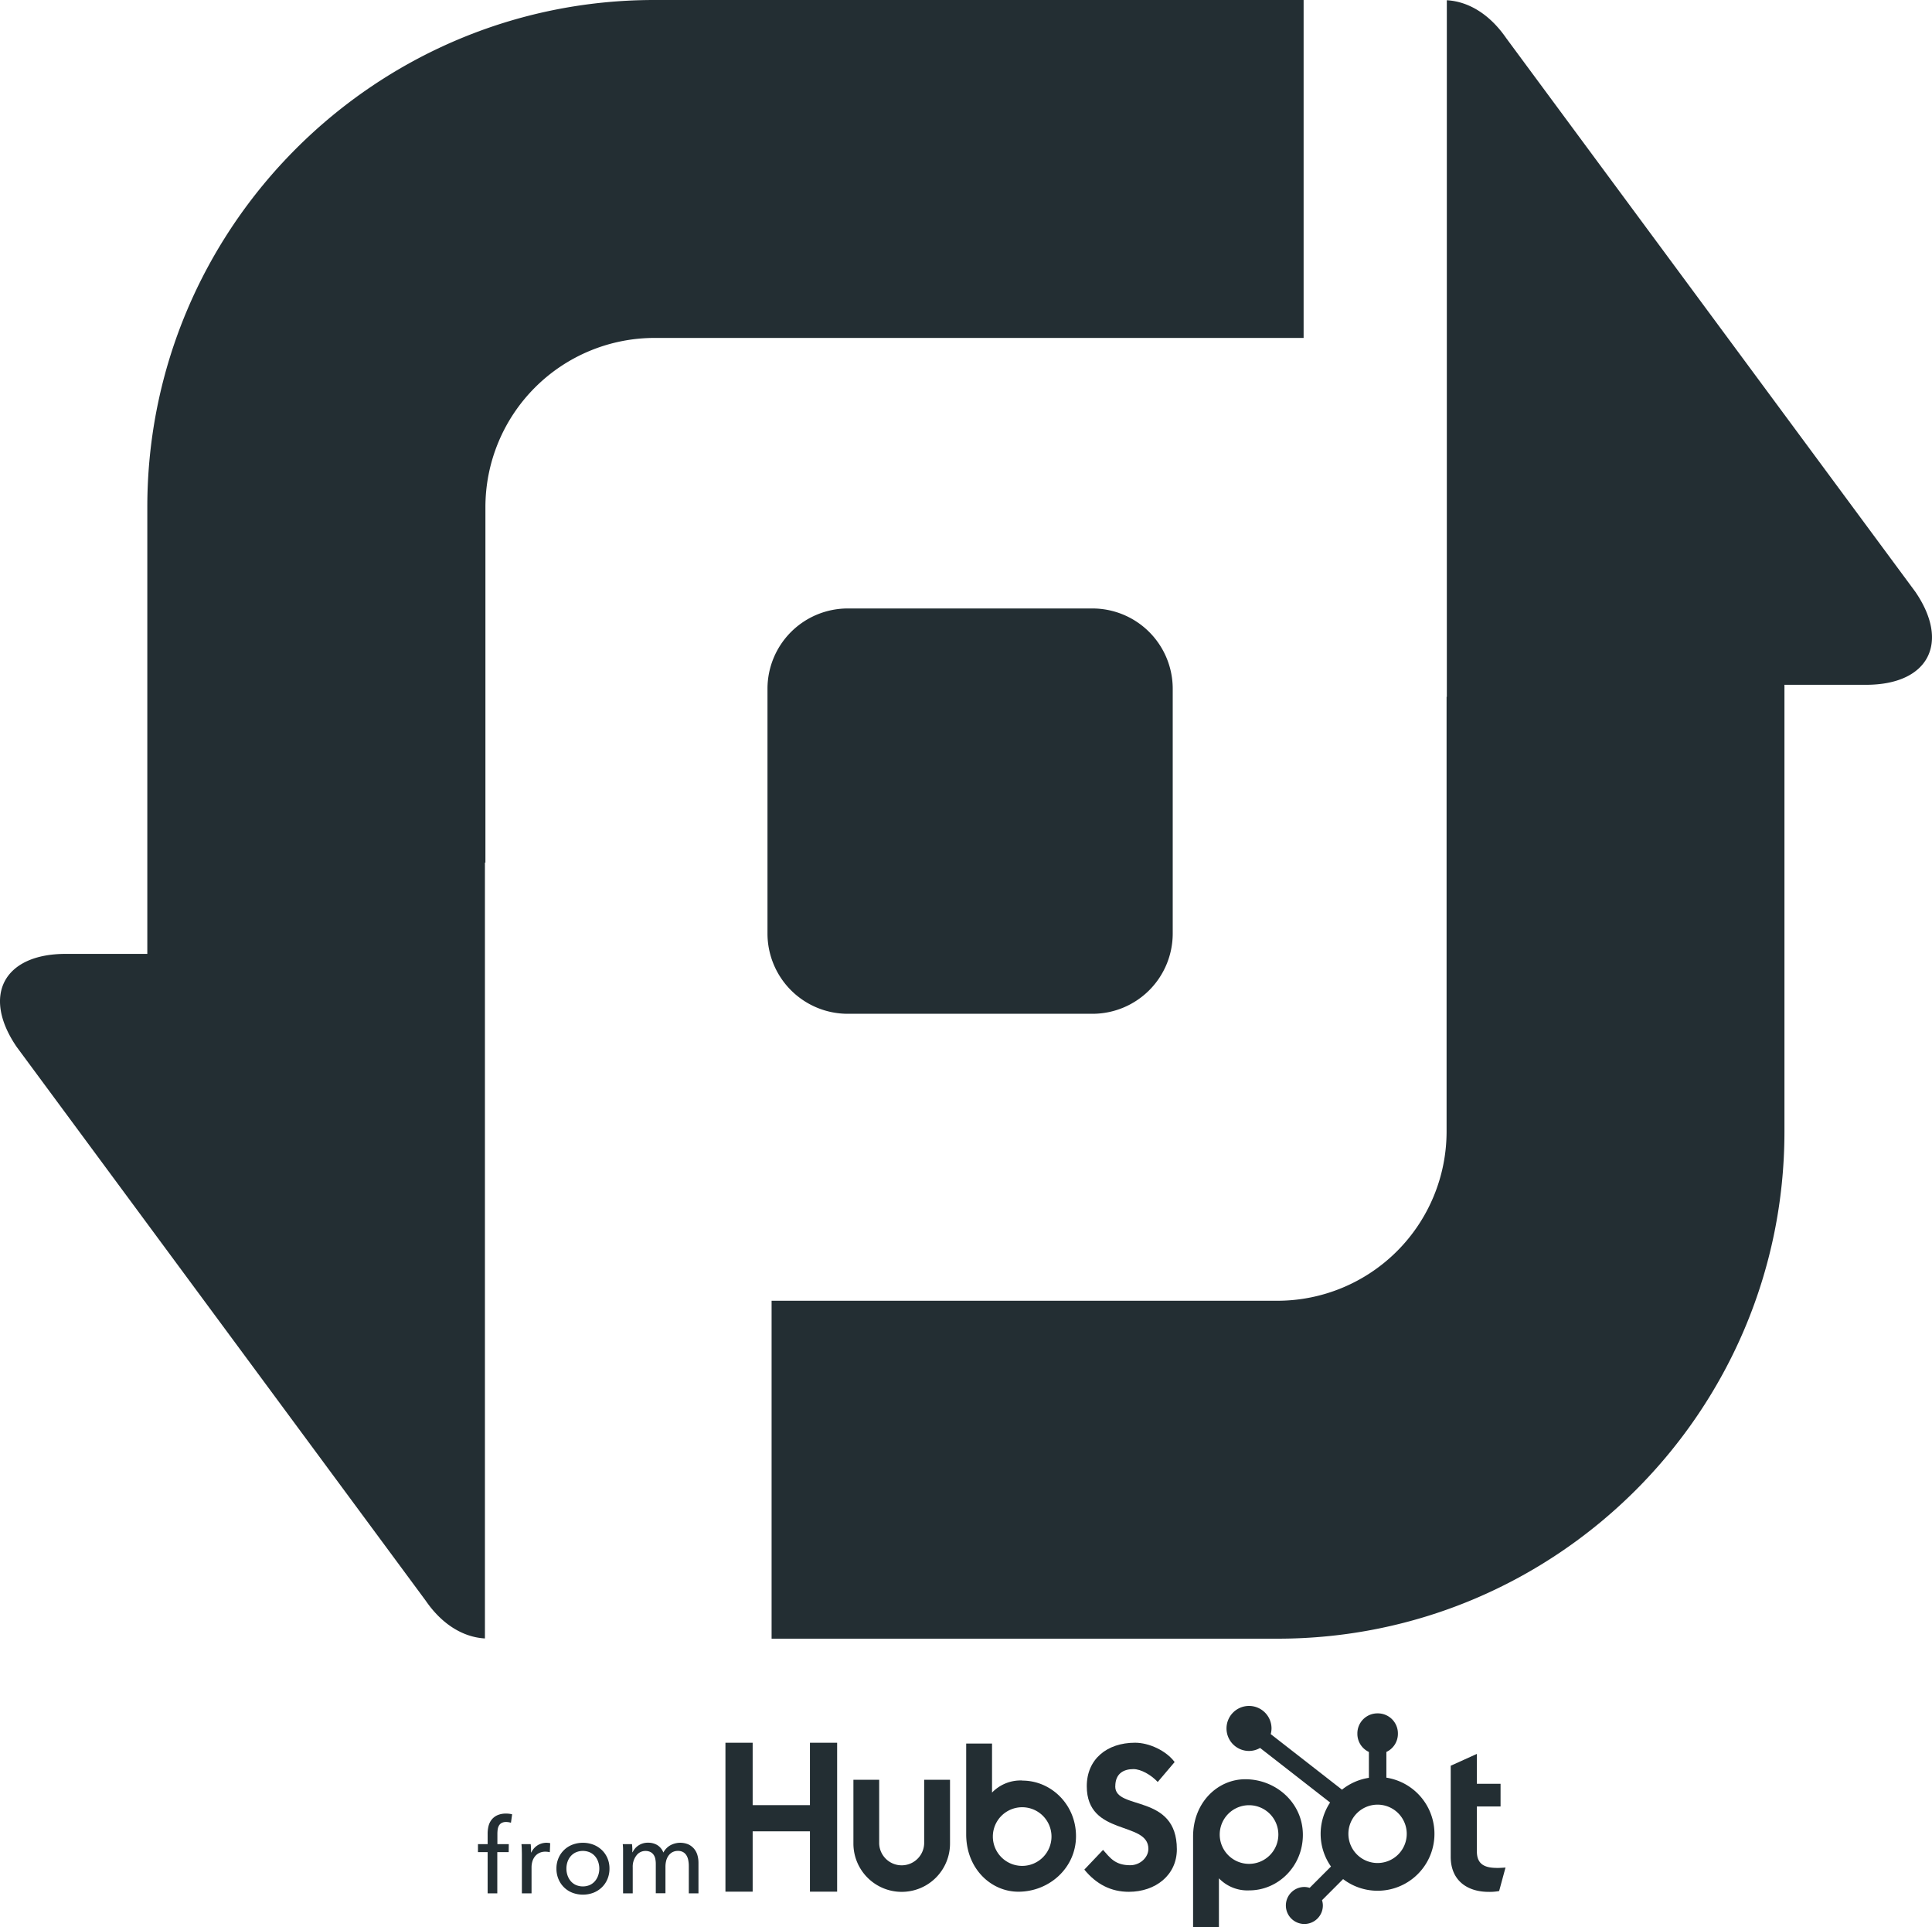
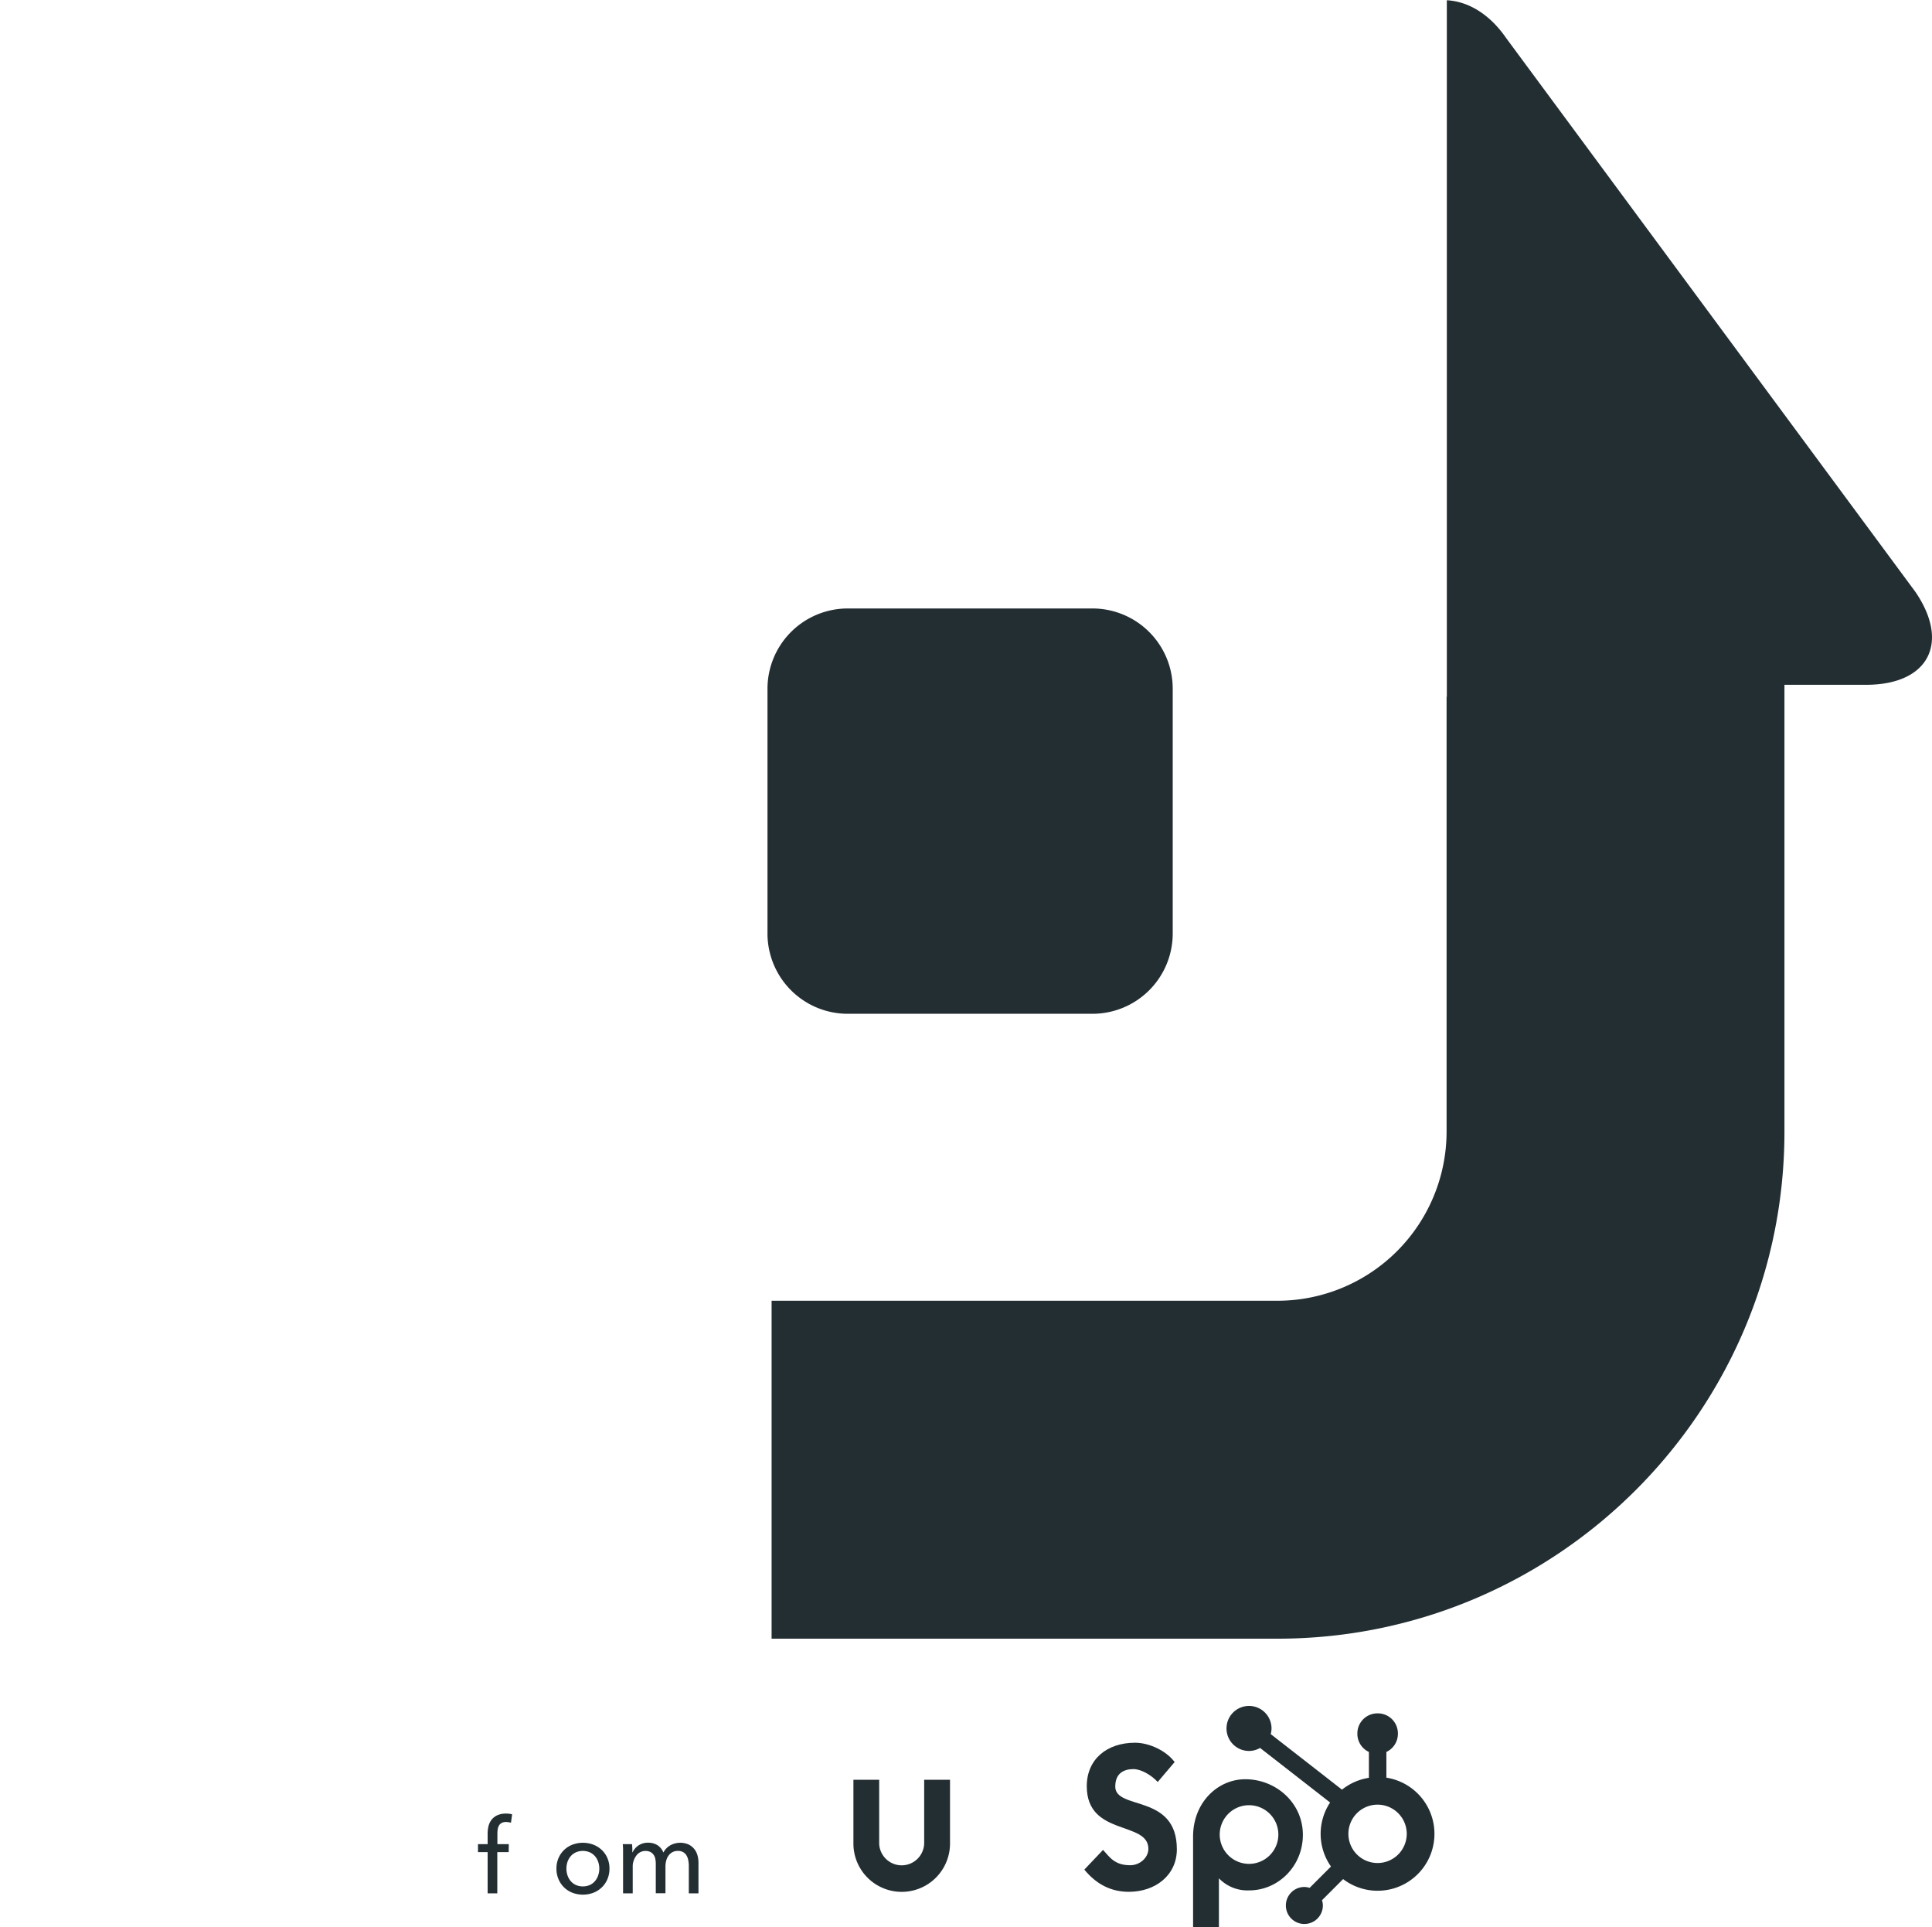
<svg xmlns="http://www.w3.org/2000/svg" id="Layer_1" data-name="Layer 1" viewBox="0 0 800 797.89">
  <defs>
    <style>.cls-1{fill:#232e33;}</style>
  </defs>
  <title>PieSync_From_HubSpot_012120</title>
  <path class="cls-1" d="M210.64,766.76h-4.72v17.06h-4V766.76h-4v-3.31h4v-4.26a13,13,0,0,1,.4-3.33,6.94,6.94,0,0,1,1.34-2.64,6.29,6.29,0,0,1,2.36-1.76,8.54,8.54,0,0,1,3.5-.65,9.52,9.52,0,0,1,2.54.3l-.48,3.48c-.31-.08-.63-.15-.94-.21a5.81,5.81,0,0,0-1.08-.09,3.71,3.71,0,0,0-1.86.41,2.84,2.84,0,0,0-1.1,1.1,4.54,4.54,0,0,0-.52,1.57,13.35,13.35,0,0,0-.12,1.82v4.26h4.72Z" />
-   <path class="cls-1" d="M216.06,765.72c0-.86-.08-1.61-.13-2.27h3.82c.06.51.1,1.11.13,1.78s0,1.22,0,1.65h.13a7.08,7.08,0,0,1,2.52-2.9,7,7,0,0,1,5.3-.92l-.17,3.74a7.75,7.75,0,0,0-1.85-.22,5.55,5.55,0,0,0-2.53.54,5.15,5.15,0,0,0-1.78,1.44,6,6,0,0,0-1.06,2.08,8.84,8.84,0,0,0-.34,2.48v10.7h-4v-16C216.1,767.29,216.08,766.58,216.06,765.72Z" />
  <path class="cls-1" d="M252.37,773.59a11,11,0,0,1-.84,4.34,10.26,10.26,0,0,1-2.32,3.41,10.55,10.55,0,0,1-3.5,2.24,12.32,12.32,0,0,1-8.68,0,10.17,10.17,0,0,1-3.48-2.24,10.36,10.36,0,0,1-2.3-3.41,11,11,0,0,1-.84-4.34,10.81,10.81,0,0,1,.84-4.32,10.23,10.23,0,0,1,5.78-5.59,12.32,12.32,0,0,1,8.68,0,10.66,10.66,0,0,1,3.5,2.22,10.1,10.1,0,0,1,2.32,3.37A10.81,10.81,0,0,1,252.37,773.59Zm-4.21,0a8.42,8.42,0,0,0-.46-2.79,6.93,6.93,0,0,0-1.31-2.33,6.35,6.35,0,0,0-2.13-1.61,7.36,7.36,0,0,0-5.82,0,6.39,6.39,0,0,0-2.14,1.61,7.1,7.1,0,0,0-1.31,2.33,8.68,8.68,0,0,0-.45,2.79,8.57,8.57,0,0,0,.45,2.78,7.25,7.25,0,0,0,1.31,2.36,6.19,6.19,0,0,0,2.14,1.63,7.36,7.36,0,0,0,5.82,0,6.15,6.15,0,0,0,2.13-1.63,7.07,7.07,0,0,0,1.31-2.36A8.32,8.32,0,0,0,248.16,773.61Z" />
  <path class="cls-1" d="M264.38,764a7,7,0,0,1,4-1.14,7.34,7.34,0,0,1,3.71.94,6.31,6.31,0,0,1,2.6,3.14,7.27,7.27,0,0,1,2.88-3,8.64,8.64,0,0,1,7.44-.39,6.94,6.94,0,0,1,2.36,1.79,7.19,7.19,0,0,1,1.4,2.62,11.19,11.19,0,0,1,.45,3.22v12.64h-4V772.51a12,12,0,0,0-.22-2.36,5.92,5.92,0,0,0-.73-2,3.91,3.91,0,0,0-1.37-1.37,4.18,4.18,0,0,0-2.19-.52,4.67,4.67,0,0,0-2.37.58,5,5,0,0,0-1.61,1.51,6.28,6.28,0,0,0-.9,2.08,9.83,9.83,0,0,0-.28,2.36v11h-4V771.7a10.57,10.57,0,0,0-.21-2.19,4.46,4.46,0,0,0-.74-1.7,3.55,3.55,0,0,0-1.33-1.12,4.51,4.51,0,0,0-2-.41,4.57,4.57,0,0,0-3.71,1.83A7.5,7.5,0,0,0,262,773v10.83h-4v-16c0-.54,0-1.25,0-2.11s-.07-1.61-.13-2.27h3.83c.05.51.1,1.09.13,1.74s0,1.18,0,1.61h.13A6.85,6.85,0,0,1,264.38,764Z" />
-   <polygon class="cls-1" points="335.38 721.48 335.38 747.31 311.66 747.31 311.66 721.48 300.39 721.48 300.39 783.13 311.66 783.13 311.66 758.15 335.38 758.15 335.38 783.13 346.64 783.13 346.64 721.48 335.38 721.48" />
  <path class="cls-1" d="M382.68,763.21a9.32,9.32,0,0,1-18.63,0V736.8H353.38v26.41a20,20,0,1,0,40,0V736.8H382.68Z" />
  <path class="cls-1" d="M461.82,739.52c0-5.41,3.58-7.13,7.5-7.13,3.16,0,7.34,2.41,10.07,5.33l7-8.25c-3.5-4.72-10.58-8-16.38-8-11.61,0-20,6.79-20,18,0,20.87,25.51,14.26,25.51,25.94,0,3.6-3.49,6.78-7.5,6.78-6.32,0-8.37-3.09-11.27-6.35L449,774c5,6.1,11.09,9.19,18.43,9.19,11,0,19.88-6.87,19.88-17.61,0-23.19-25.51-16-25.51-26" />
-   <path class="cls-1" d="M619.65,773.29c-6.31,0-8.11-2.73-8.11-6.91V747.86h9.81v-9.38h-9.81V726.1L600.71,731v37.71c0,9.64,6.65,14.51,15.78,14.51a21.38,21.38,0,0,0,4.27-.35l2.64-9.72c-1.19.08-2.56.17-3.75.17" />
-   <path class="cls-1" d="M423.33,737.11a16.4,16.4,0,0,0-12.55,5v-20.3h-10.7v37.62c0,14.07,10.18,23.72,21.62,23.72,12.71,0,23.85-9.82,23.85-23,0-13.06-10.27-23-22.22-23m-.07,35.31a12.14,12.14,0,1,1,12.14-12.14,12.14,12.14,0,0,1-12.14,12.14" />
  <path class="cls-1" d="M539.49,759.59c0-13.22-11.14-23-23.85-23-11.44,0-21.61,9.64-21.61,23.72v37.61h10.7V777.6a16.36,16.36,0,0,0,12.54,5c12,0,22.22-10,22.22-23m-10.15-.13a12.14,12.14,0,1,1-12.13-12.13,12.14,12.14,0,0,1,12.13,12.13" />
  <path class="cls-1" d="M574.07,736V725.29a8.27,8.27,0,0,0,4.77-7.46v-.24a8.29,8.29,0,0,0-8.27-8.27h-.24a8.29,8.29,0,0,0-8.27,8.27v.24a8.27,8.27,0,0,0,4.77,7.46V736a23.56,23.56,0,0,0-11.14,4.9l-29.51-23a9.43,9.43,0,0,0,.33-2.33,9.32,9.32,0,1,0-9.33,9.31,9.17,9.17,0,0,0,4.59-1.25l29,22.59a23.47,23.47,0,0,0,.36,26.5l-8.83,8.83a7.55,7.55,0,0,0-2.19-.36,7.66,7.66,0,1,0,7.66,7.66,7.48,7.48,0,0,0-.35-2.18l8.73-8.74a23.55,23.55,0,1,0,17.89-42m-3.62,35.34a12.08,12.08,0,1,1,12.08-12.08,12.08,12.08,0,0,1-12.08,12.08" />
  <g id="logo">
    <path id="center" class="cls-1" d="M485.6,386.5a33.25,33.25,0,0,1-33.2,33.2H351a33.25,33.25,0,0,1-33.2-33.2V285.1A33.25,33.25,0,0,1,351,251.9H452.4a33.25,33.25,0,0,1,33.2,33.2Z" />
    <path id="arrow_right" data-name="arrow right" class="cls-1" d="M793.1,245,623.7,15.8C616.8,5.8,608,.6,599.1.1V288.5H599v180a70.08,70.08,0,0,1-70,70H319.5V678.4H529c115.8,0,209.9-94.2,209.9-209.9v-185h33.8C798.5,283.5,807.6,266.2,793.1,245Z" />
-     <path id="arrow_left" data-name="arrow left" class="cls-1" d="M201,357.1V209.9a70.08,70.08,0,0,1,70-70H539.8V0H270.9C155.2,0,61,94.2,61,209.9v185H27.2c-25.7,0-34.8,17.3-20.3,38.5L176.3,662.7c6.8,9.9,15.6,15.1,24.5,15.6V357.1Z" />
  </g>
</svg>